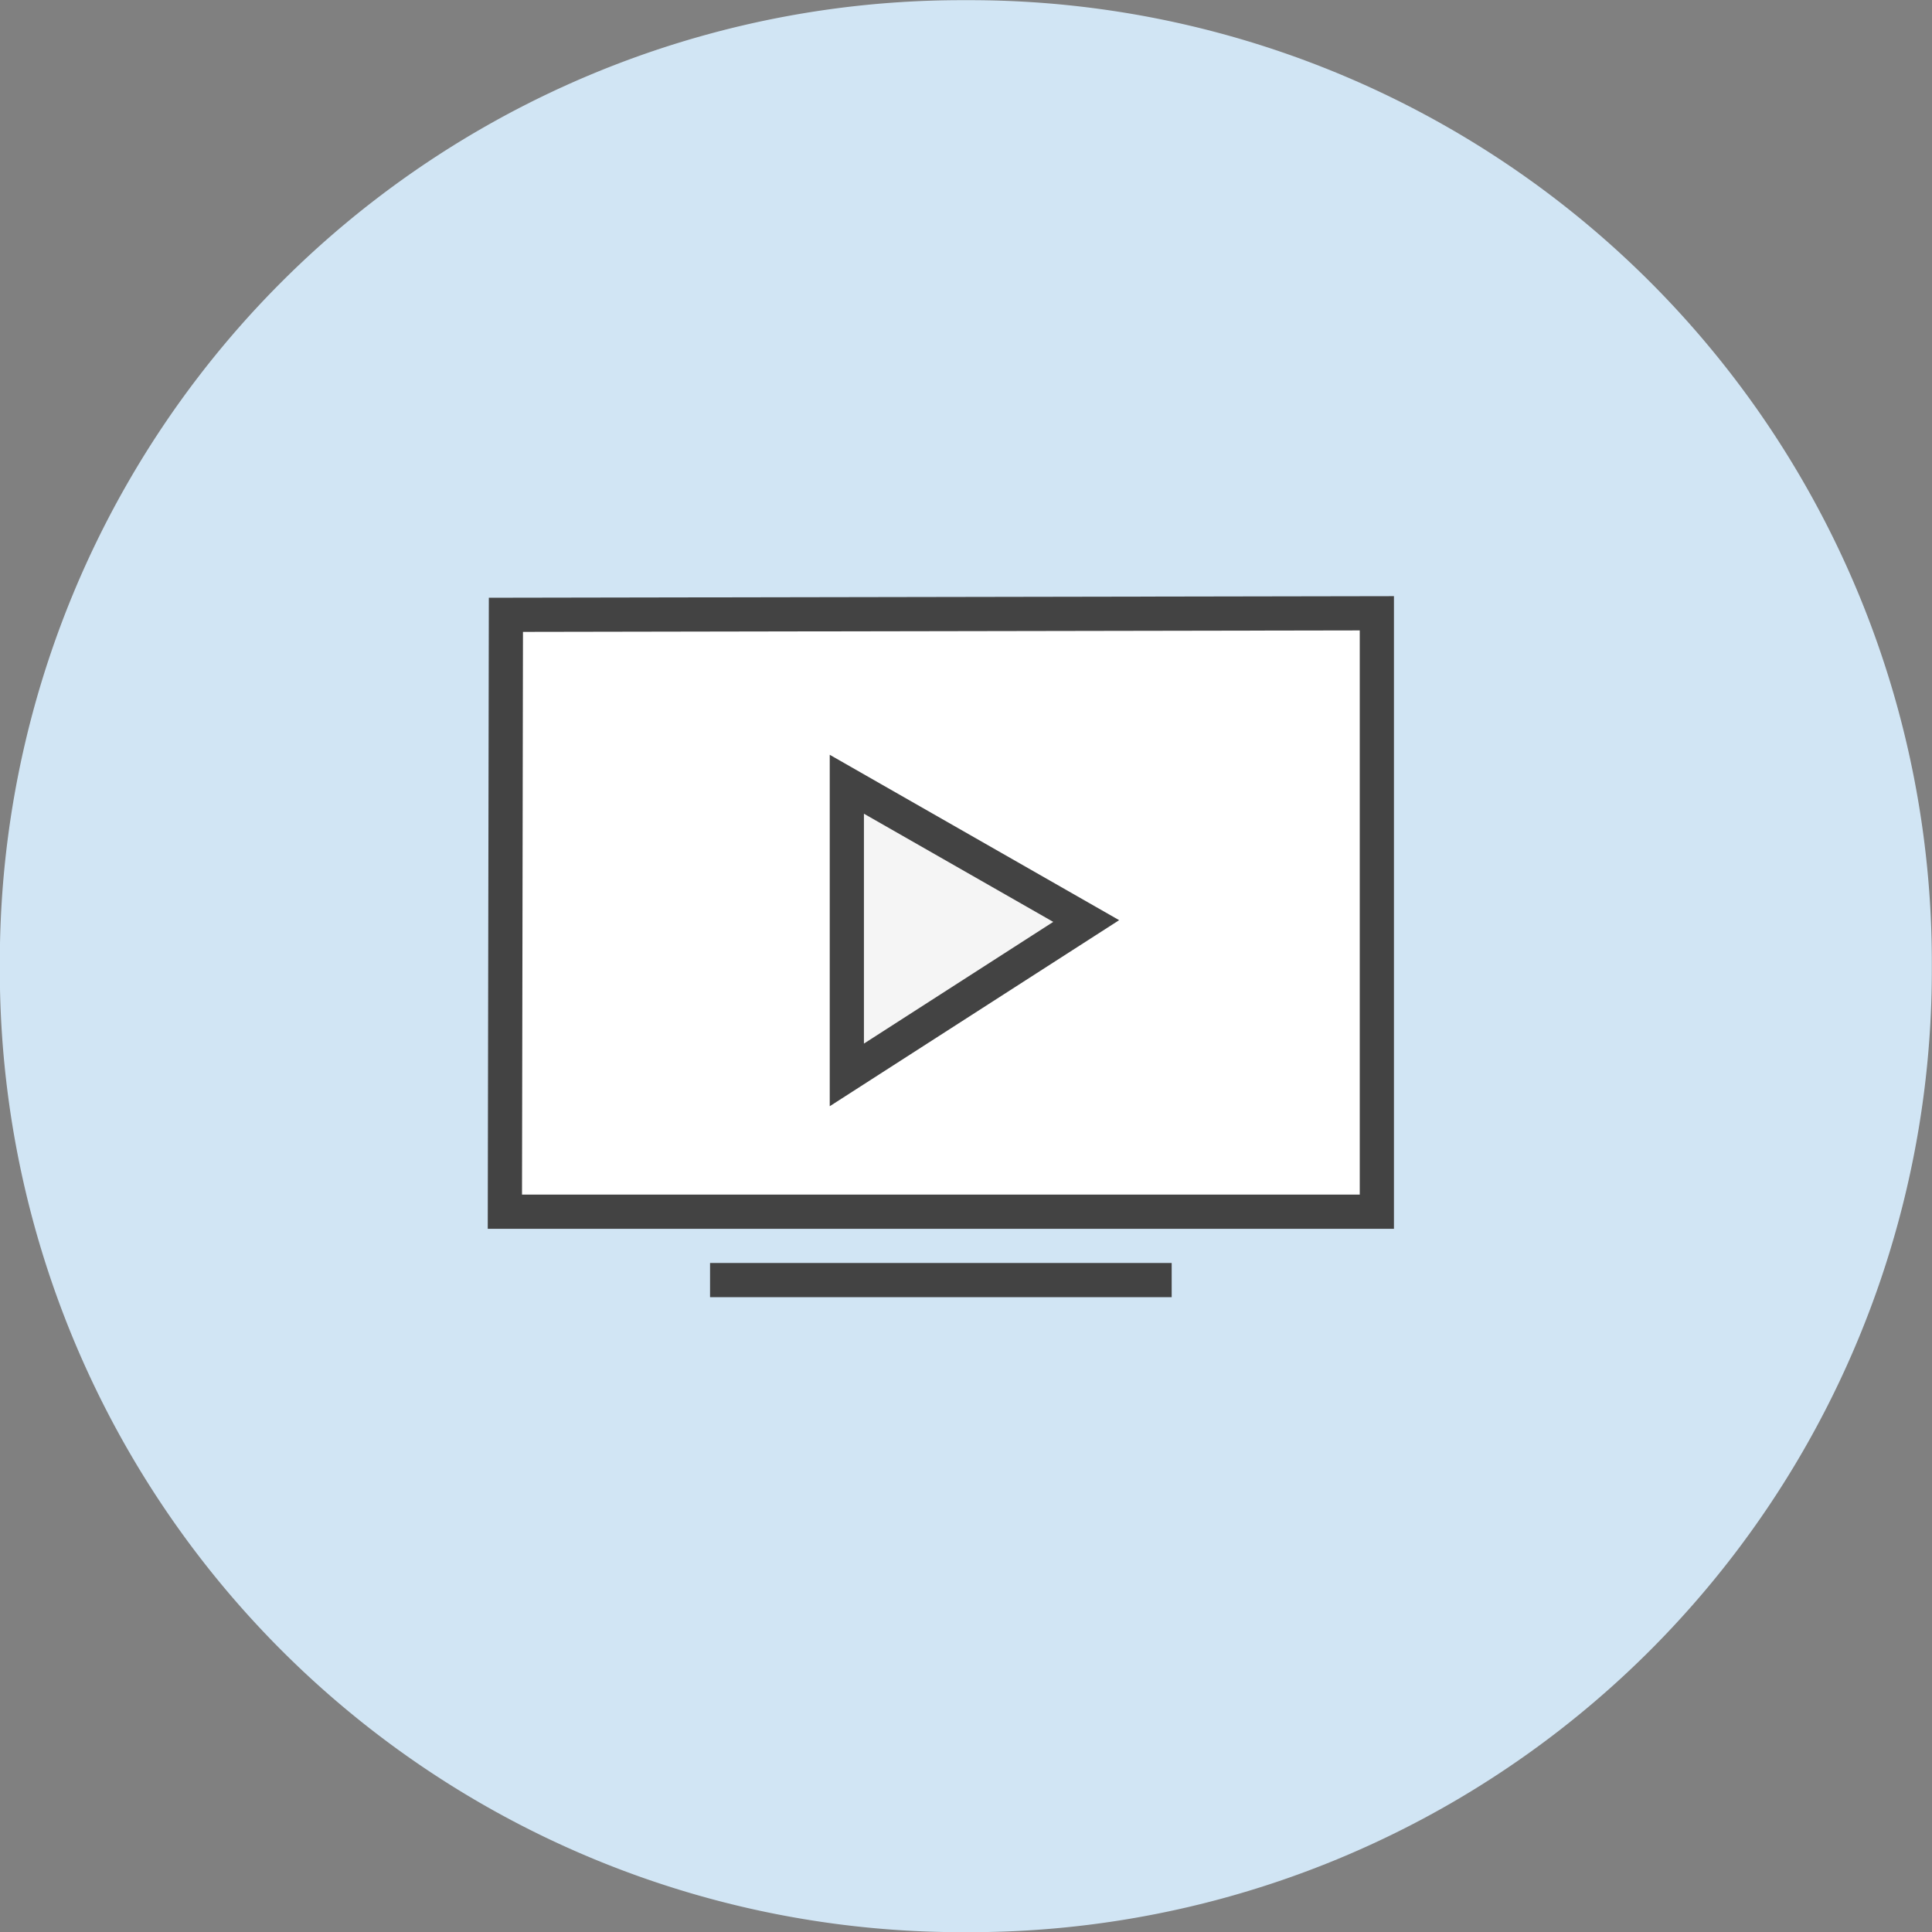
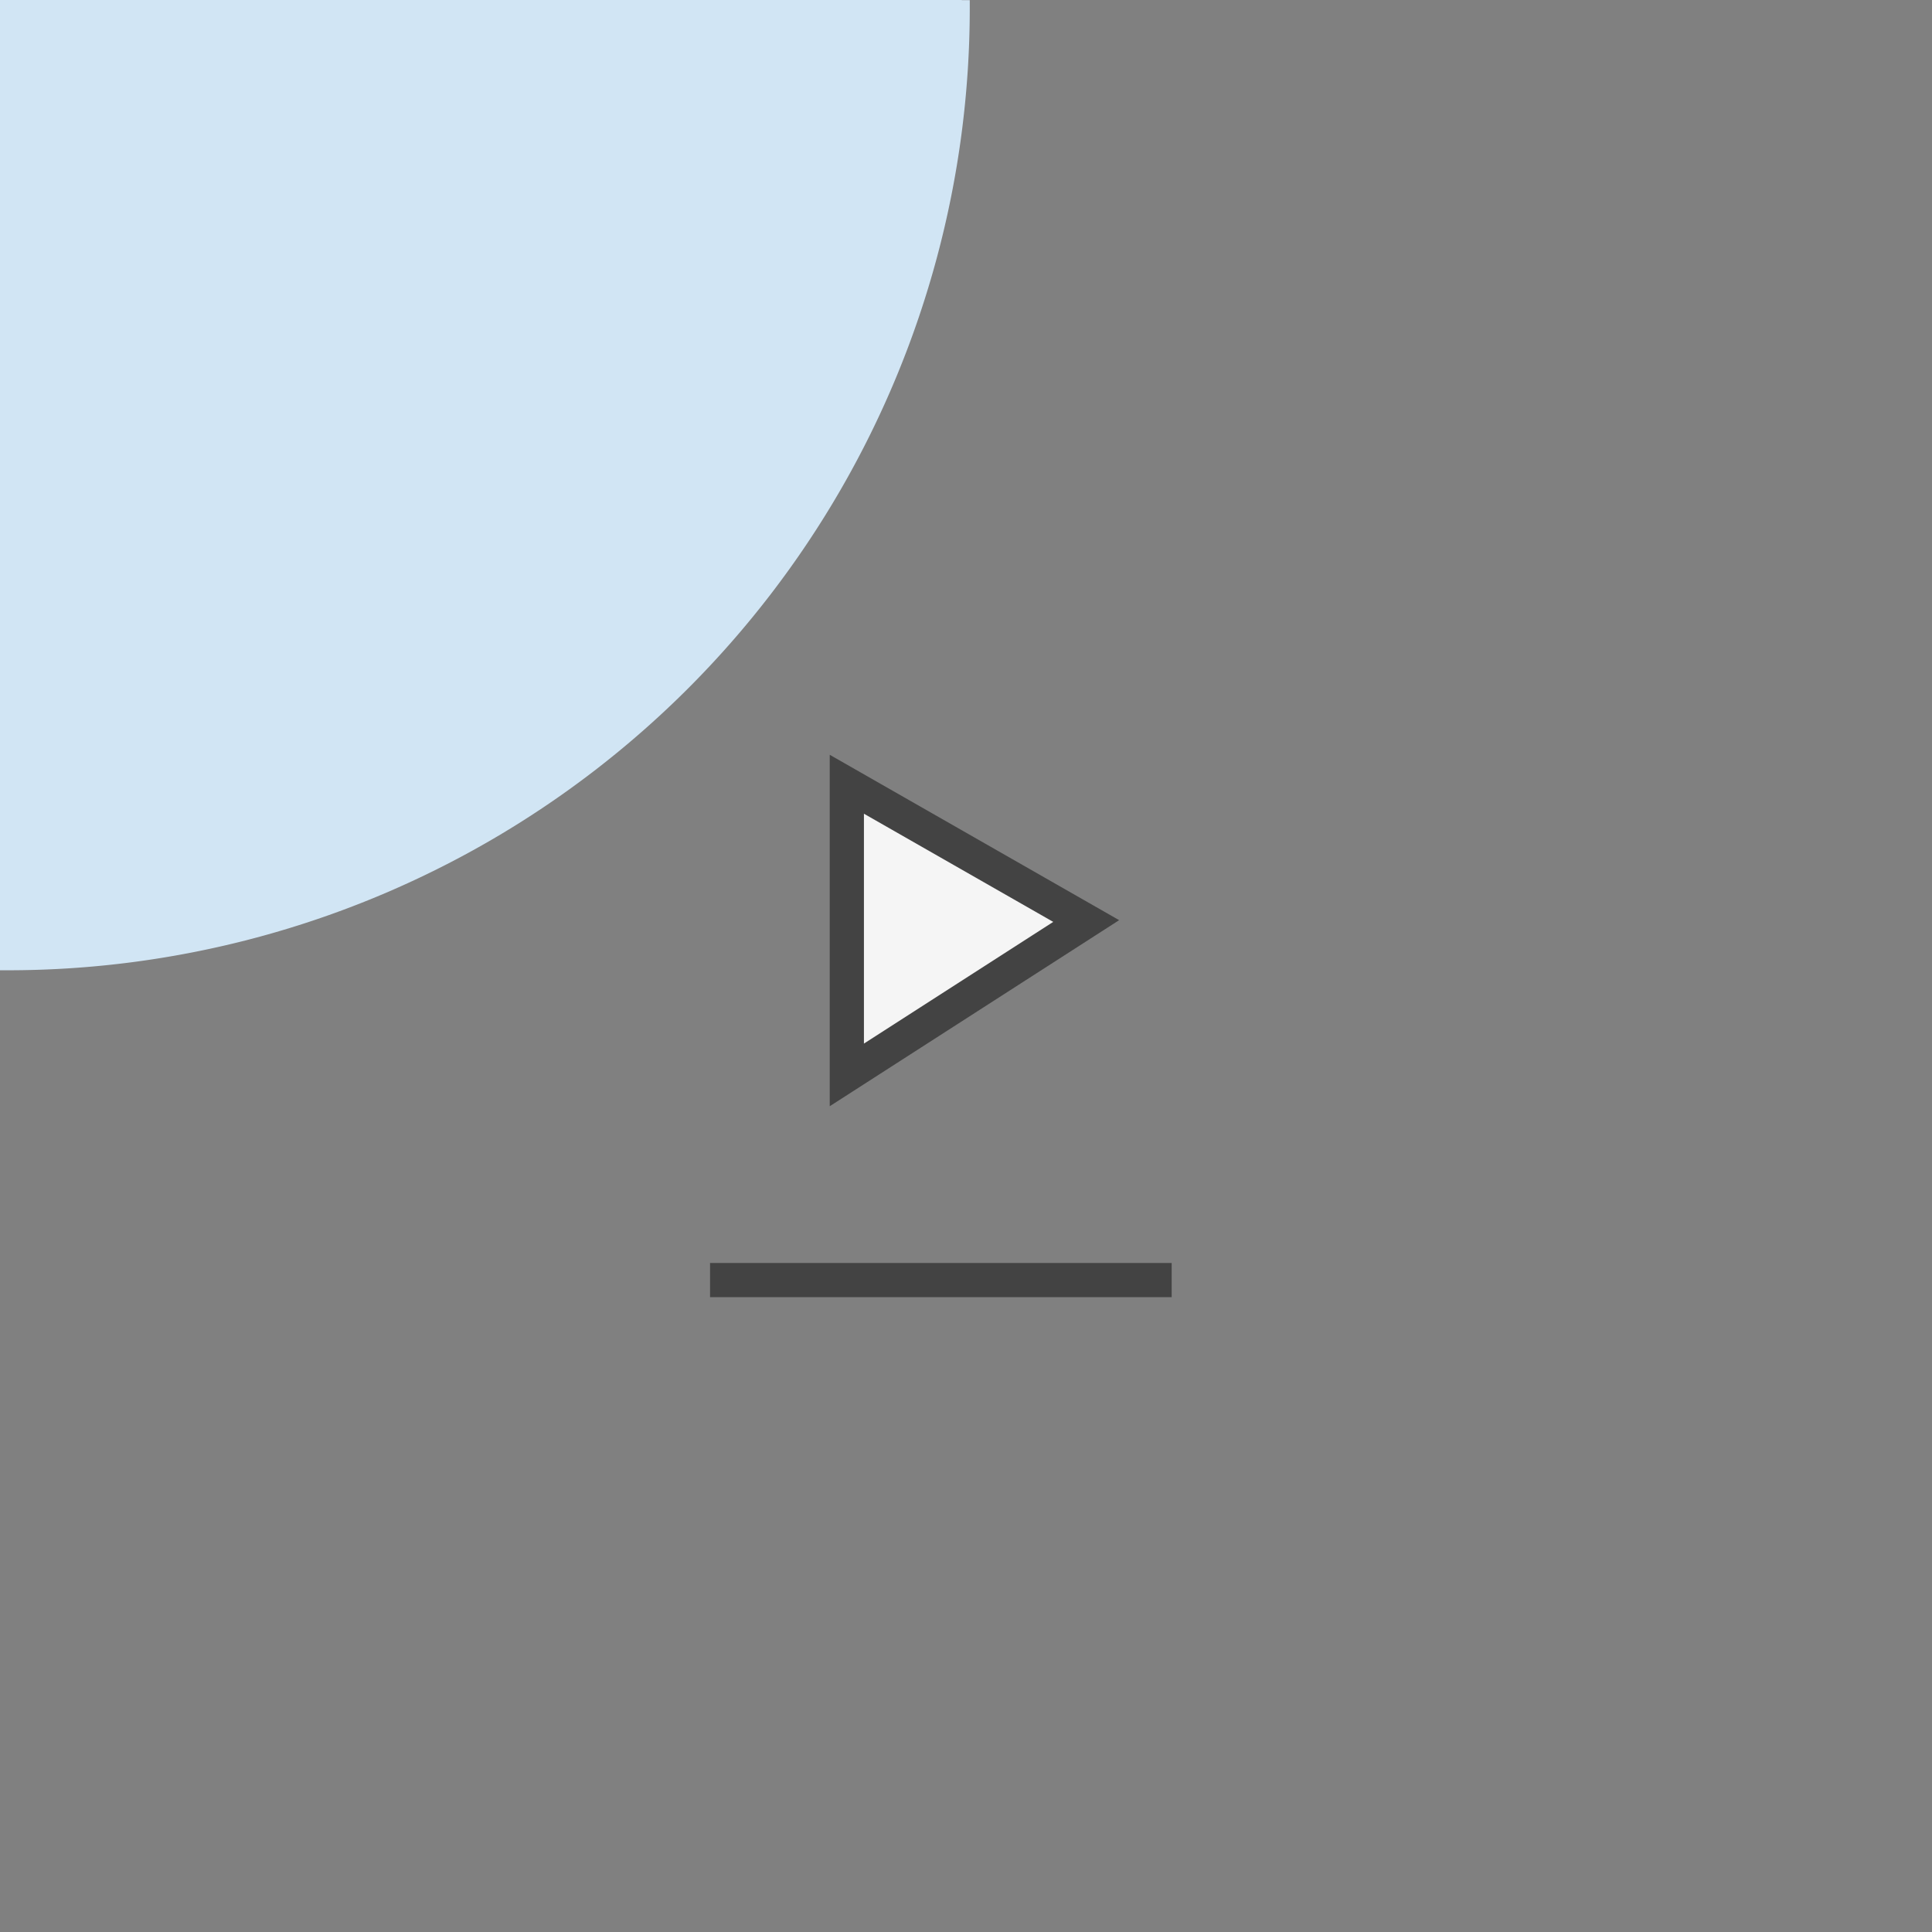
<svg xmlns="http://www.w3.org/2000/svg" id="视频点播" width="113" height="113" viewBox="0 0 113 113">
  <rect x="0" y="0" width="113" height="113" fill="#808080" stroke="none" />
  <defs>
    <style>
      .cls-1 {
        fill: #d1e5f4;
      }

      .cls-1, .cls-2, .cls-4 {
        fill-rule: evenodd;
      }

      .cls-2 {
        fill: #fff;
      }

      .cls-2, .cls-4 {
        stroke: #434343;
        stroke-width: 2px;
      }

      .cls-3 {
        fill: #434343;
      }

      .cls-4 {
        fill: #f5f5f5;
      }
    </style>
  </defs>
-   <path id="矩形_650" data-name="矩形 650" class="cls-1" d="M2429.72,4101.14h0.47a56.264,56.264,0,0,1,56.27,56.26v0.47a56.266,56.266,0,0,1-56.27,56.27h-0.47a56.264,56.264,0,0,1-56.26-56.27v-0.47A56.262,56.262,0,0,1,2429.72,4101.14Z" transform="translate(-2373.47 -4101.13)" />
+   <path id="矩形_650" data-name="矩形 650" class="cls-1" d="M2429.72,4101.14h0.47v0.47a56.266,56.266,0,0,1-56.27,56.27h-0.47a56.264,56.264,0,0,1-56.26-56.27v-0.47A56.262,56.262,0,0,1,2429.72,4101.14Z" transform="translate(-2373.47 -4101.13)" />
  <g id="组_1712349166" data-name="组 1712349166">
-     <path id="矩形_587" data-name="矩形 587" class="cls-2" d="M2403.06,4137.09L2454,4137v35h-51Z" transform="translate(-2373.47 -4101.13)" />
    <rect id="矩形_704" data-name="矩形 704" class="cls-3" x="41.53" y="73.87" width="27" height="2" />
    <path id="多边形_589" data-name="多边形 589" class="cls-4" d="M2437,4155l-14,9v-17Z" transform="translate(-2373.47 -4101.13)" />
  </g>
</svg>